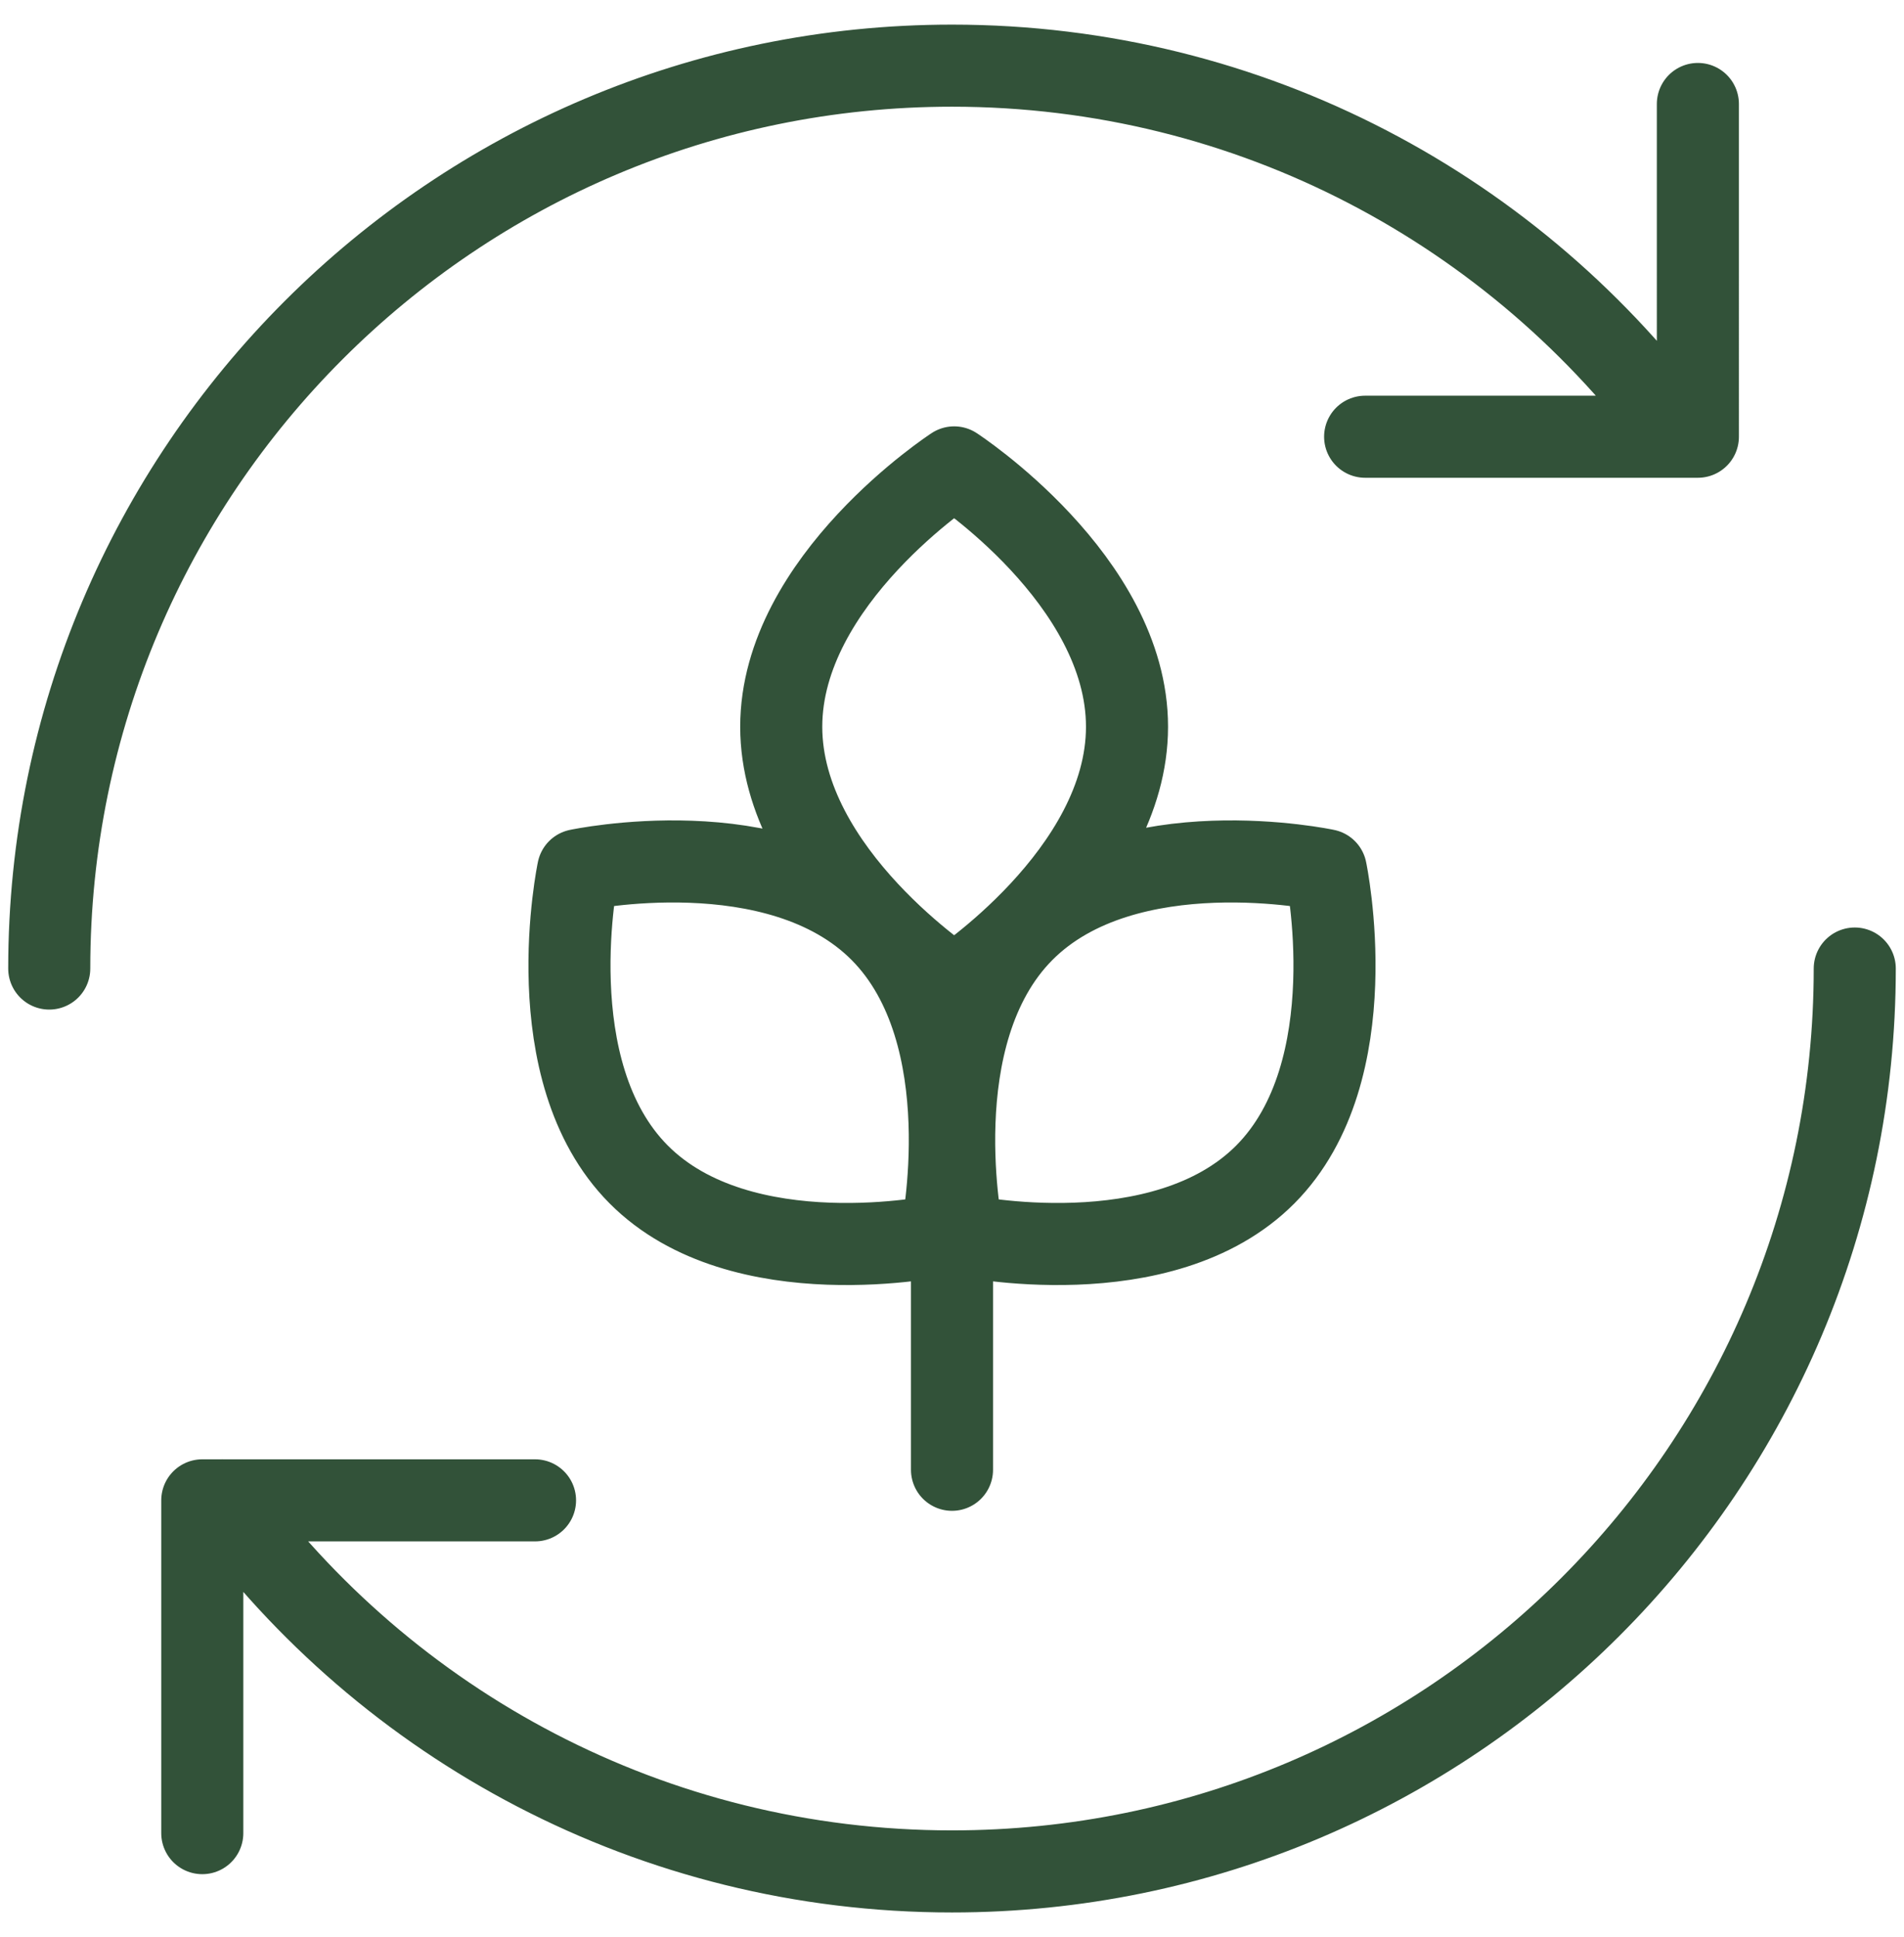
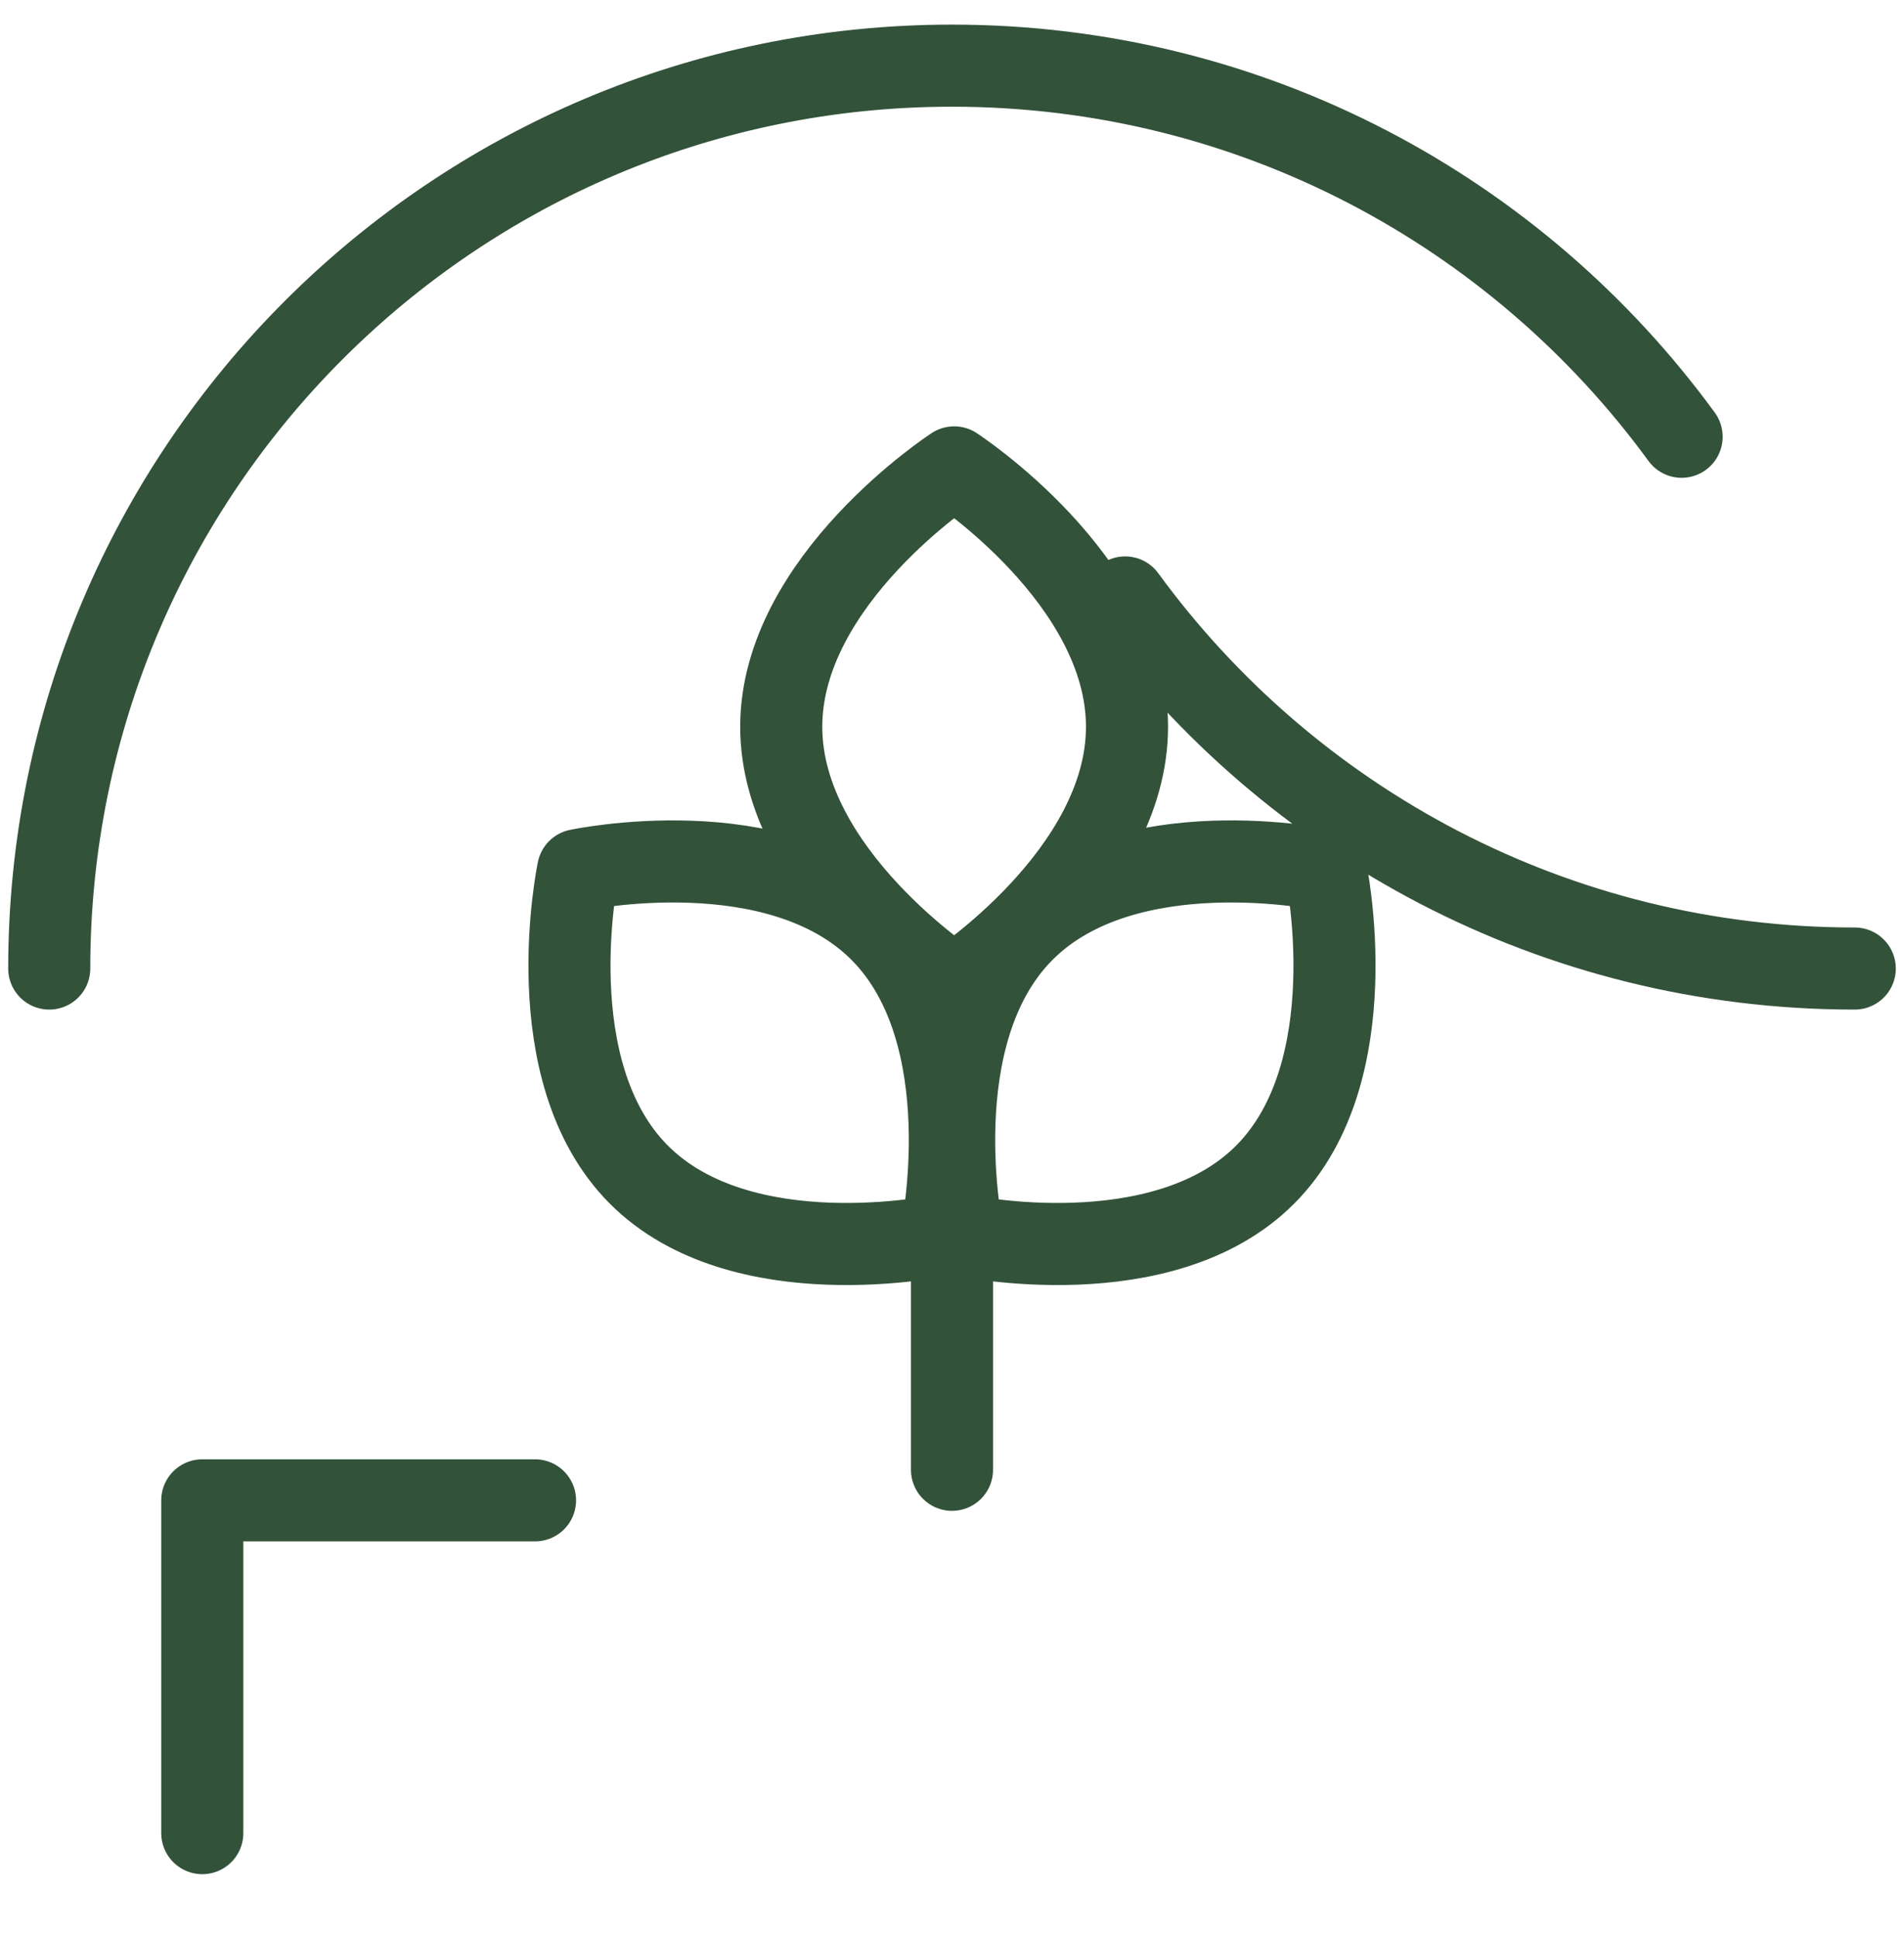
<svg xmlns="http://www.w3.org/2000/svg" width="58" height="59" fill="none">
-   <path d="M1.5 29.5C1.5 14.314 13.814 2 29 2c9.13 0 17.224 4.45 22.226 11.303M56.5 29.5C56.5 44.686 44.186 57 29 57c-9.13 0-17.224-4.45-22.226-11.303m34.811-32.395h10.136V3.167M16.298 45.698H6.162v10.136M29 32.012v12.755m-5.202-22.632c0 4.477 5.268 7.899 5.268 7.899s5.265-3.424 5.265-7.899c0-4.474-5.265-7.899-5.265-7.899s-5.268 3.425-5.268 7.9zm7.374 6.223c-3.132 3.15-1.844 9.268-1.844 9.268s6.083 1.297 9.218-1.856c3.132-3.153 1.843-9.268 1.843-9.268s-6.082-1.297-9.217 1.856zm-4.344 0c3.132 3.15 1.844 9.268 1.844 9.268s-6.085 1.297-9.218-1.856c-3.135-3.153-1.843-9.268-1.843-9.268s6.082-1.297 9.217 1.856z" stroke="#325239" stroke-width="2.5" stroke-linecap="round" stroke-linejoin="round" />
+   <path d="M1.5 29.5C1.5 14.314 13.814 2 29 2c9.13 0 17.224 4.45 22.226 11.303M56.5 29.5c-9.13 0-17.224-4.45-22.226-11.303m34.811-32.395h10.136V3.167M16.298 45.698H6.162v10.136M29 32.012v12.755m-5.202-22.632c0 4.477 5.268 7.899 5.268 7.899s5.265-3.424 5.265-7.899c0-4.474-5.265-7.899-5.265-7.899s-5.268 3.425-5.268 7.9zm7.374 6.223c-3.132 3.15-1.844 9.268-1.844 9.268s6.083 1.297 9.218-1.856c3.132-3.153 1.843-9.268 1.843-9.268s-6.082-1.297-9.217 1.856zm-4.344 0c3.132 3.15 1.844 9.268 1.844 9.268s-6.085 1.297-9.218-1.856c-3.135-3.153-1.843-9.268-1.843-9.268s6.082-1.297 9.217 1.856z" stroke="#325239" stroke-width="2.5" stroke-linecap="round" stroke-linejoin="round" />
</svg>